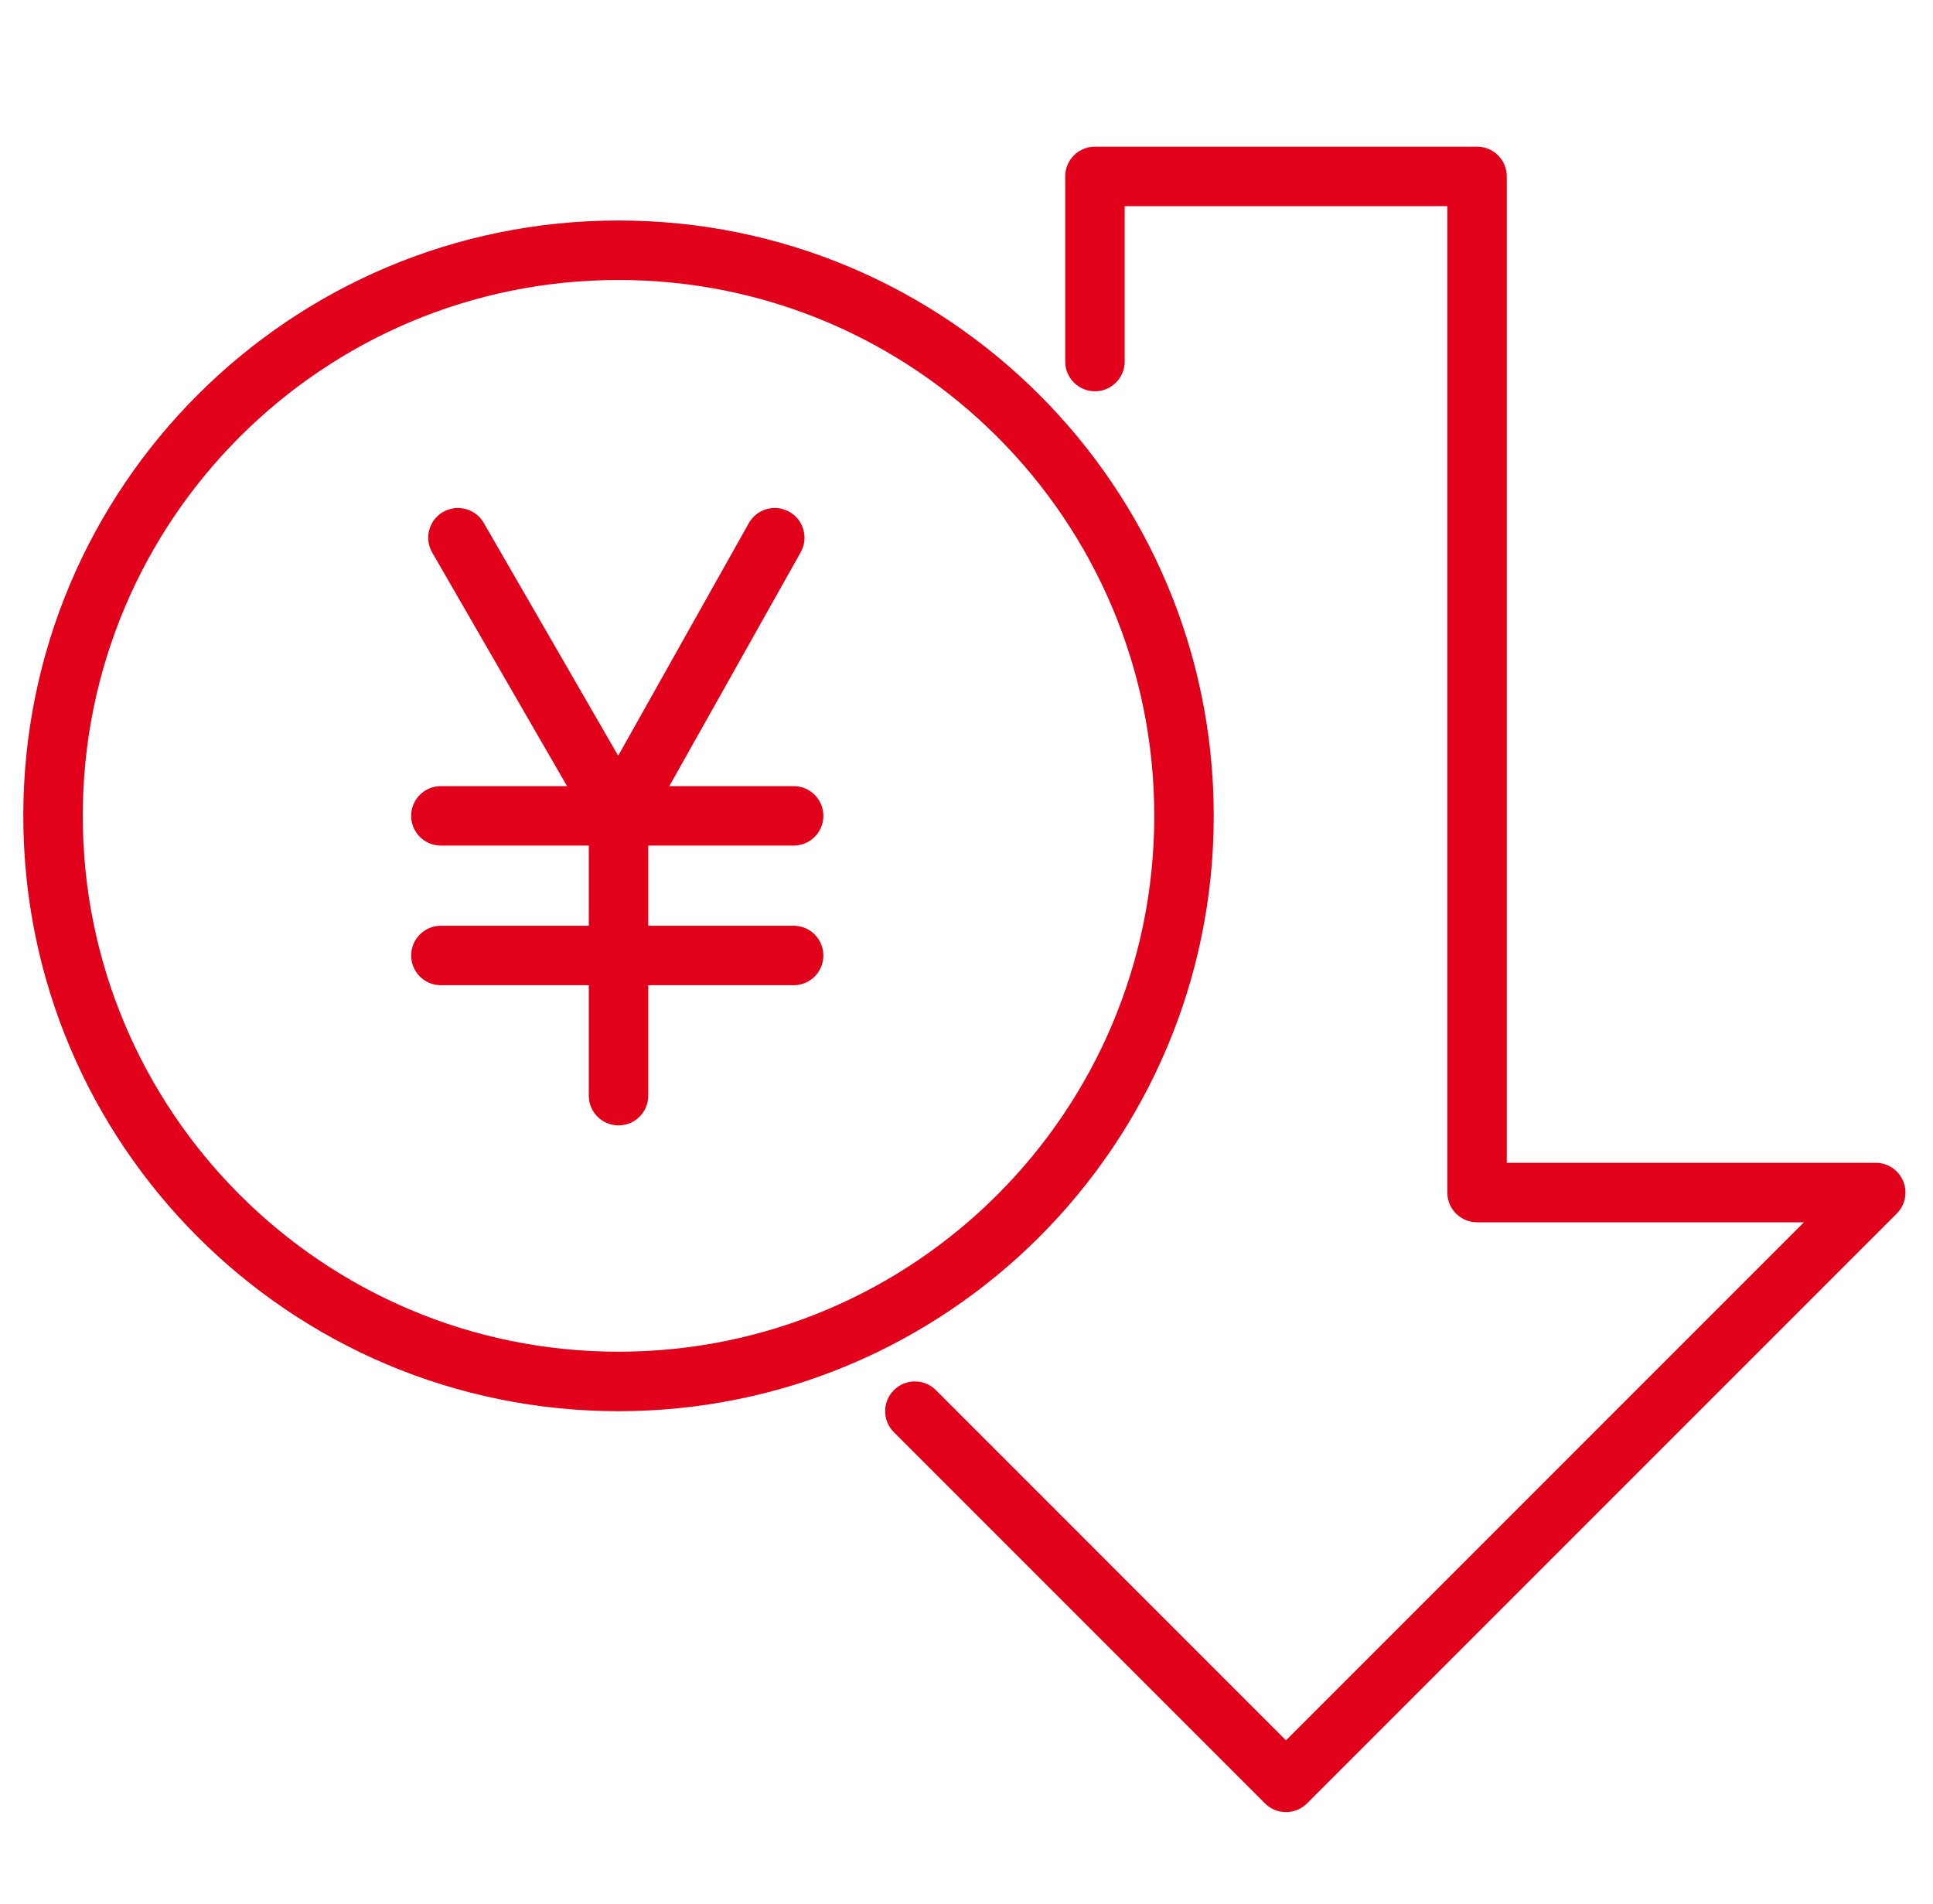
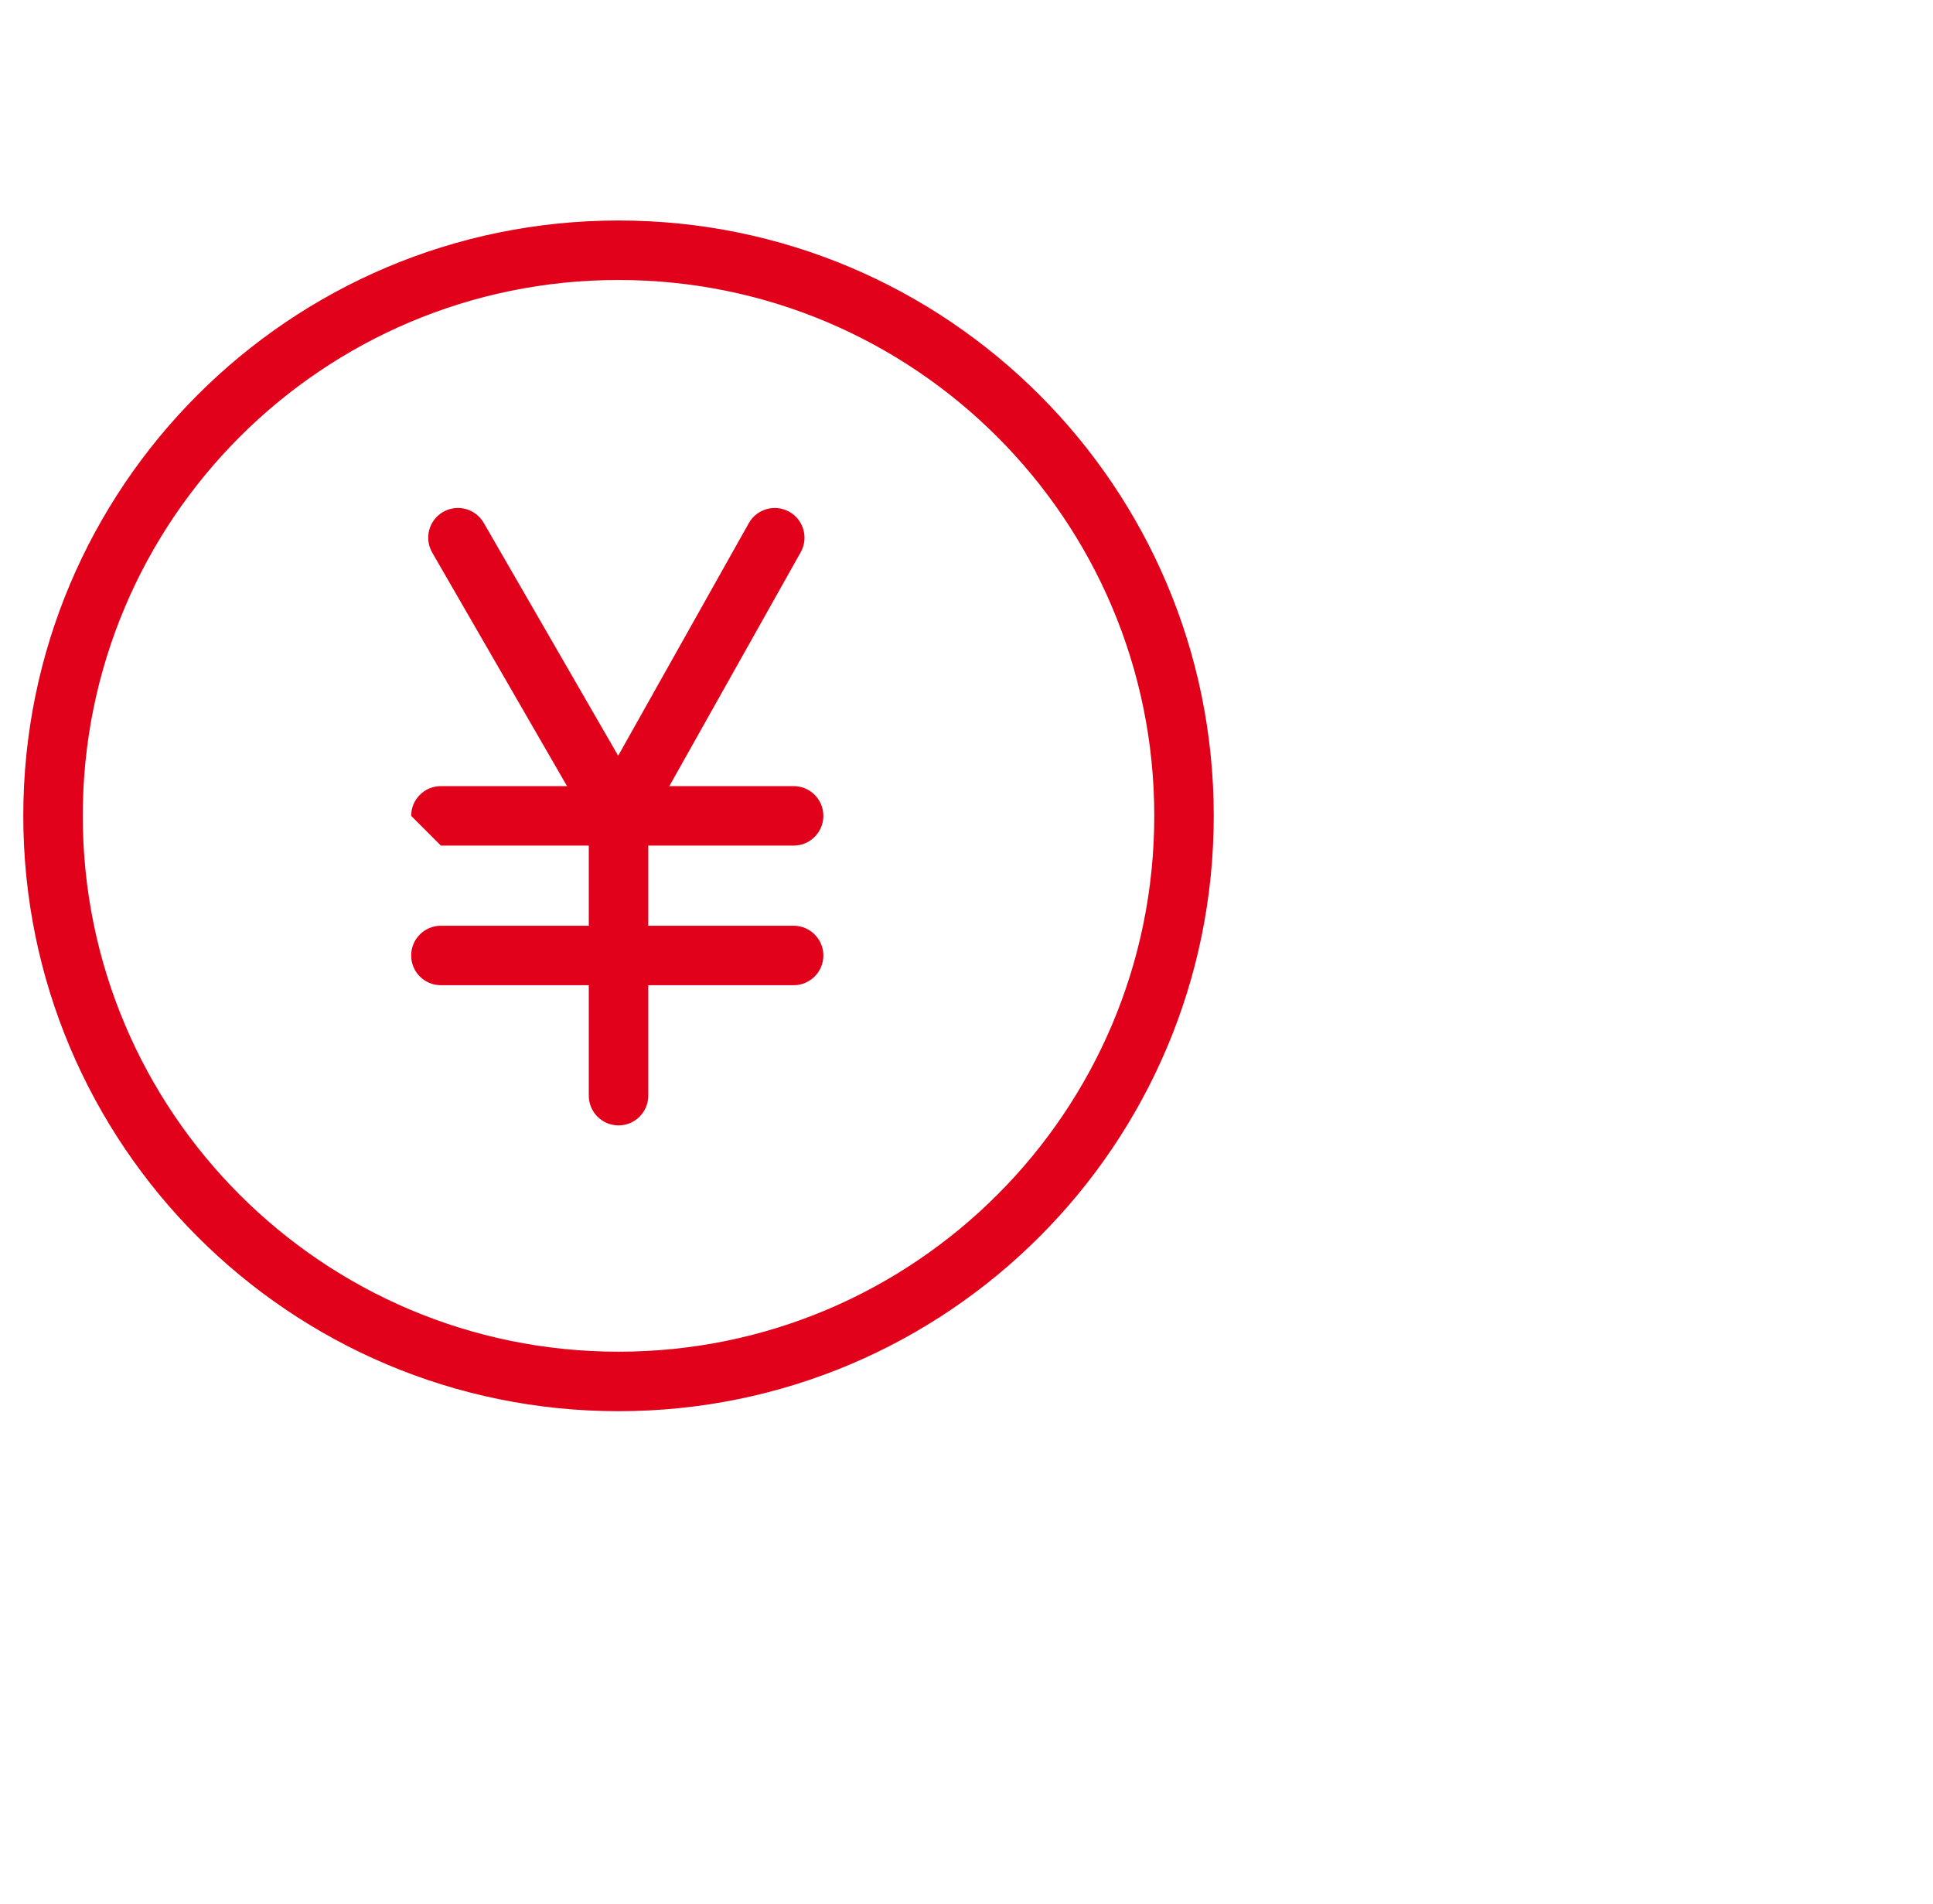
<svg xmlns="http://www.w3.org/2000/svg" width="65" height="64" viewBox="0 0 65 64" fill="none">
  <g id="icon-cost">
    <path id="Vector (Stroke)" fill-rule="evenodd" clip-rule="evenodd" d="M20.799 45.444C30.748 45.444 38.814 37.378 38.814 27.428C38.814 17.479 30.748 9.413 20.799 9.413C10.849 9.413 2.783 17.479 2.783 27.428C2.783 37.378 10.849 45.444 20.799 45.444ZM40.814 27.428C40.814 38.483 31.853 47.444 20.799 47.444C9.744 47.444 0.783 38.483 0.783 27.428C0.783 16.374 9.744 7.413 20.799 7.413C31.853 7.413 40.814 16.374 40.814 27.428Z" fill="#E1011A" />
-     <path id="Vector (Stroke)_2" fill-rule="evenodd" clip-rule="evenodd" d="M35.819 5.931C35.819 5.378 36.266 4.931 36.819 4.931H49.668C50.22 4.931 50.668 5.378 50.668 5.931V39.093H63.074C63.478 39.093 63.843 39.337 63.997 39.71C64.152 40.084 64.067 40.514 63.781 40.8L43.95 60.63C43.763 60.818 43.509 60.923 43.243 60.923C42.978 60.923 42.724 60.818 42.536 60.63L30.058 48.151C29.667 47.761 29.667 47.128 30.058 46.737C30.448 46.346 31.081 46.346 31.472 46.737L43.243 58.509L60.659 41.093H49.668C49.116 41.093 48.668 40.645 48.668 40.093V6.931H37.819V12.155C37.819 12.707 37.371 13.155 36.819 13.155C36.266 13.155 35.819 12.707 35.819 12.155V5.931Z" fill="#E1011A" />
    <path id="Vector (Stroke)_3" fill-rule="evenodd" clip-rule="evenodd" d="M26.542 17.206C27.024 17.477 27.195 18.086 26.924 18.568L20.811 29.449L14.534 18.578C14.257 18.1 14.421 17.488 14.899 17.212C15.378 16.936 15.989 17.1 16.266 17.578L20.787 25.408L25.18 17.588C25.451 17.107 26.061 16.936 26.542 17.206Z" fill="#E1011A" />
    <path id="Vector (Stroke)_4" fill-rule="evenodd" clip-rule="evenodd" d="M20.799 26.429C21.351 26.429 21.799 26.876 21.799 27.429V36.836C21.799 37.388 21.351 37.836 20.799 37.836C20.247 37.836 19.799 37.388 19.799 36.836V27.429C19.799 26.876 20.247 26.429 20.799 26.429Z" fill="#E1011A" />
    <path id="Vector (Stroke)_5" fill-rule="evenodd" clip-rule="evenodd" d="M13.826 32.123C13.826 31.571 14.274 31.123 14.826 31.123H26.687C27.239 31.123 27.687 31.571 27.687 32.123C27.687 32.676 27.239 33.123 26.687 33.123H14.826C14.274 33.123 13.826 32.676 13.826 32.123Z" fill="#E1011A" />
-     <path id="Vector (Stroke)_6" fill-rule="evenodd" clip-rule="evenodd" d="M13.826 27.429C13.826 26.876 14.274 26.429 14.826 26.429H26.687C27.239 26.429 27.687 26.876 27.687 27.429C27.687 27.981 27.239 28.429 26.687 28.429H14.826C14.274 28.429 13.826 27.981 13.826 27.429Z" fill="#E1011A" />
+     <path id="Vector (Stroke)_6" fill-rule="evenodd" clip-rule="evenodd" d="M13.826 27.429C13.826 26.876 14.274 26.429 14.826 26.429H26.687C27.239 26.429 27.687 26.876 27.687 27.429C27.687 27.981 27.239 28.429 26.687 28.429H14.826Z" fill="#E1011A" />
  </g>
</svg>